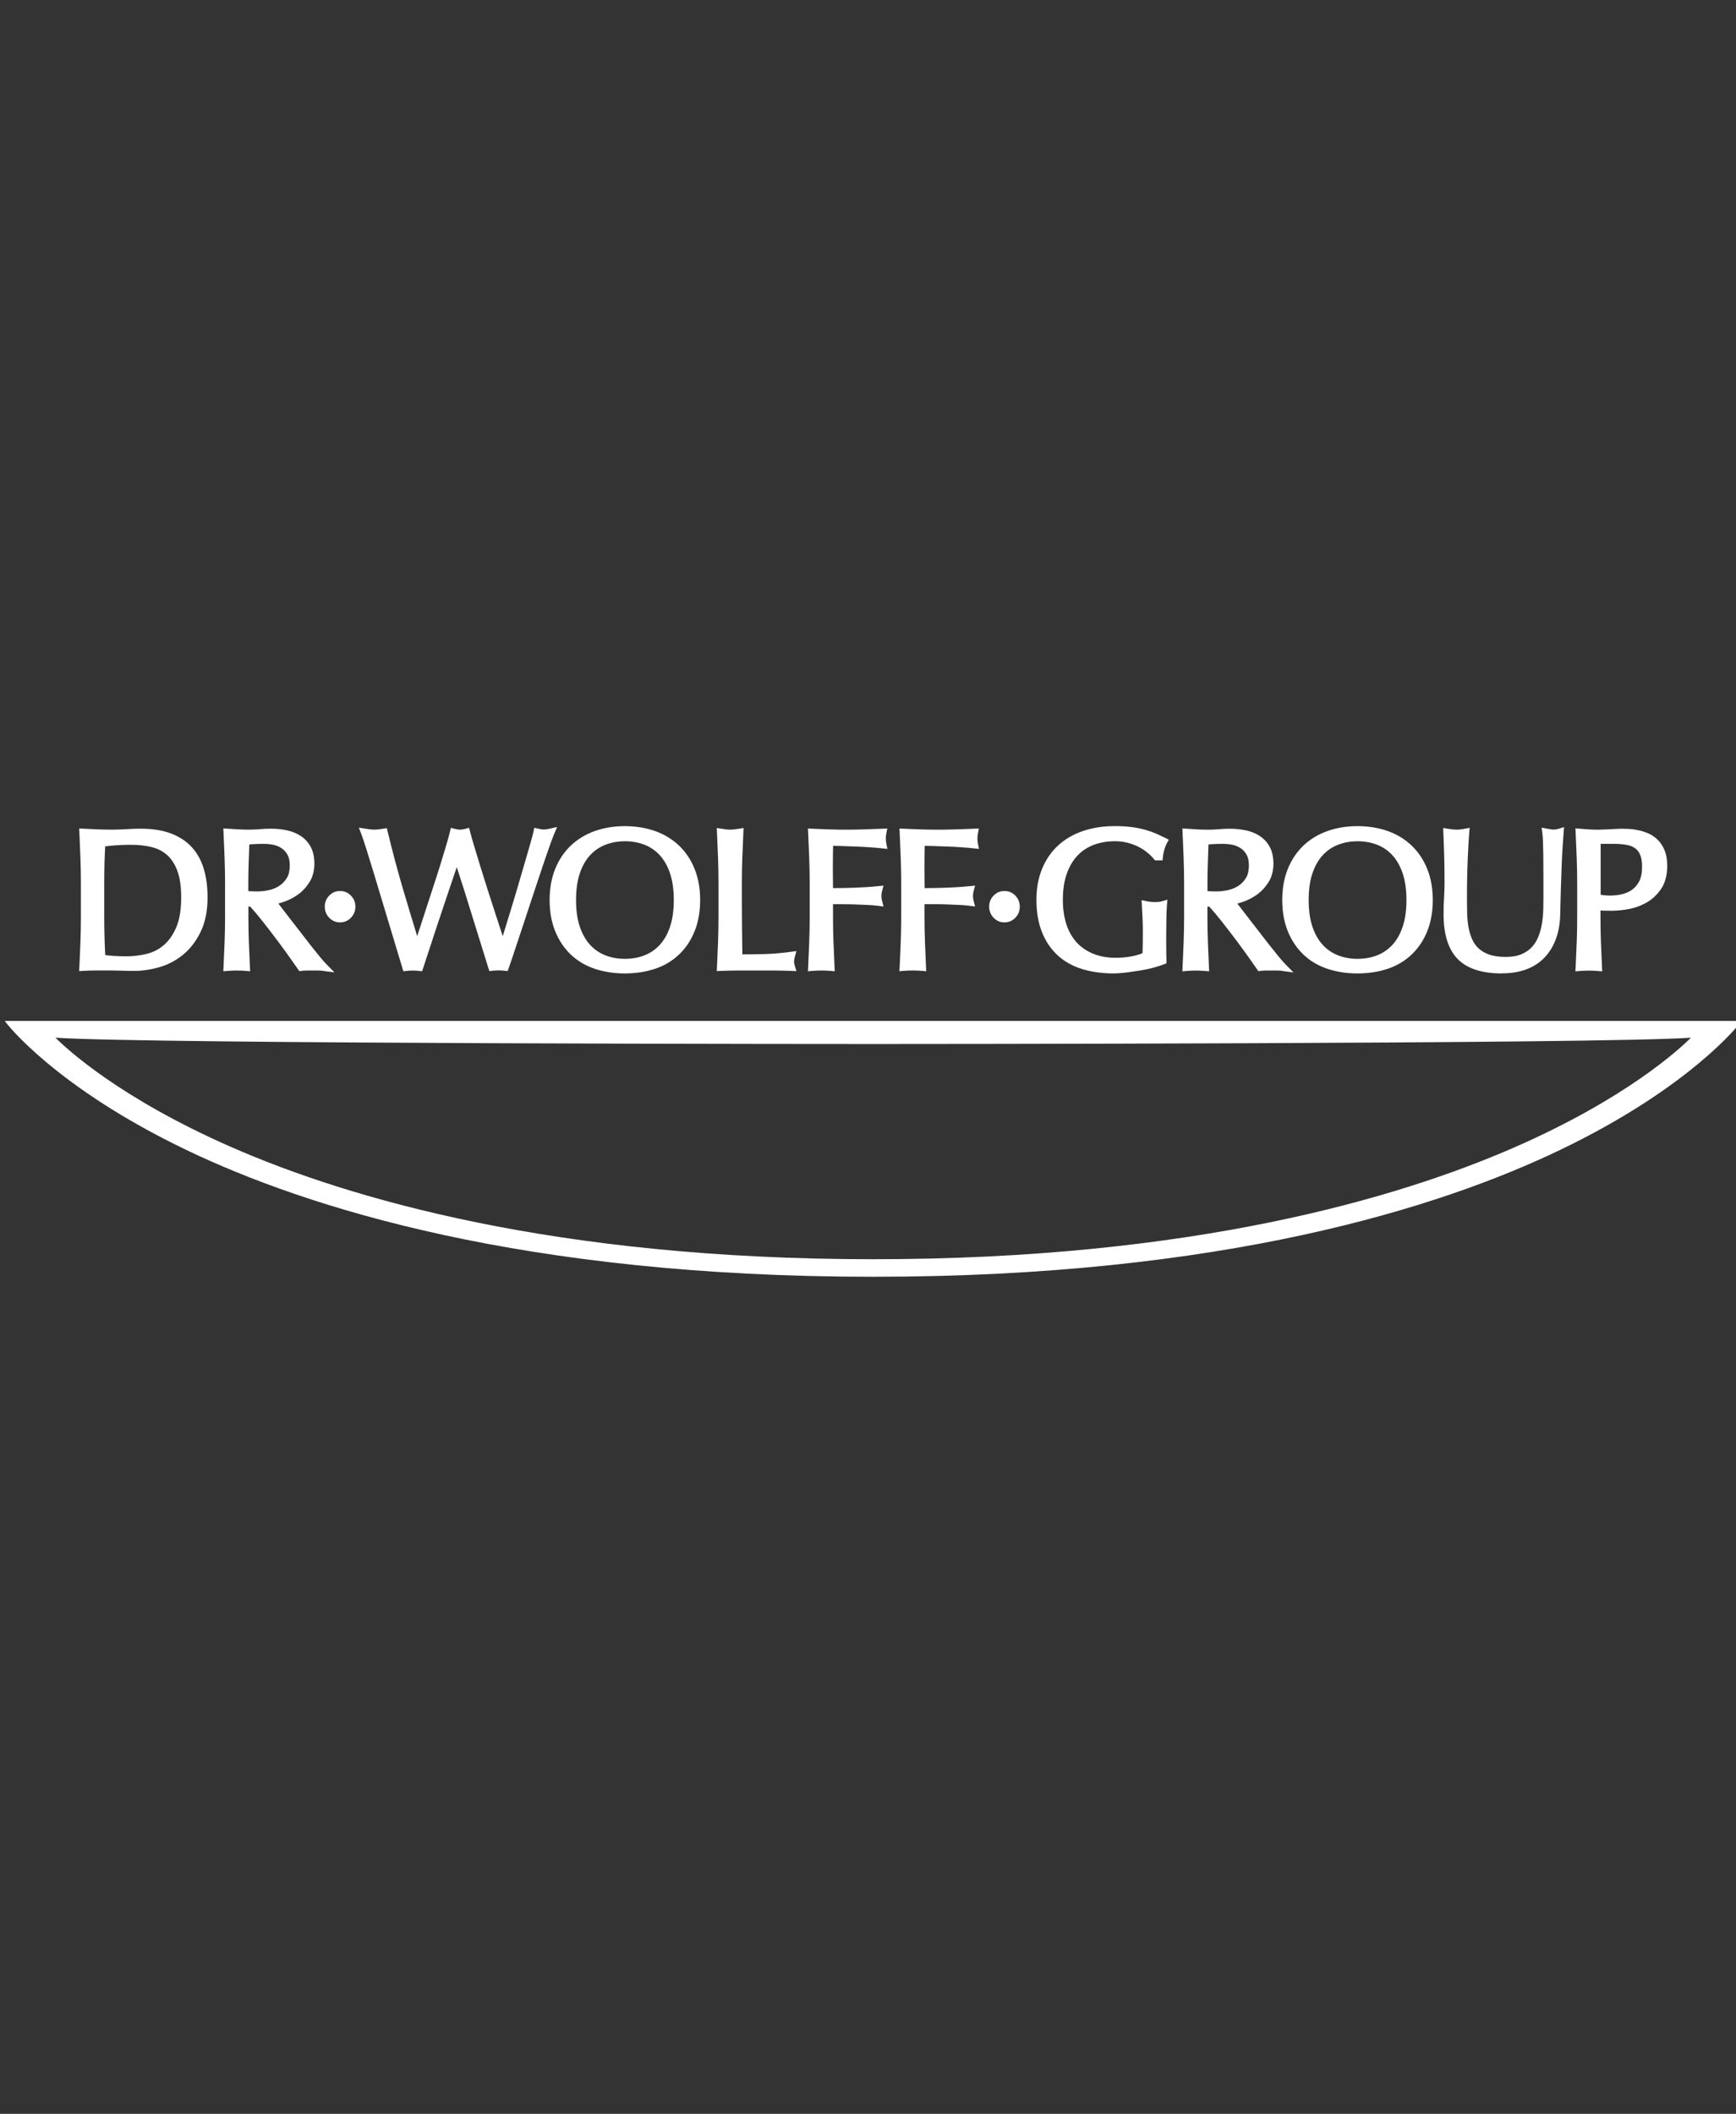
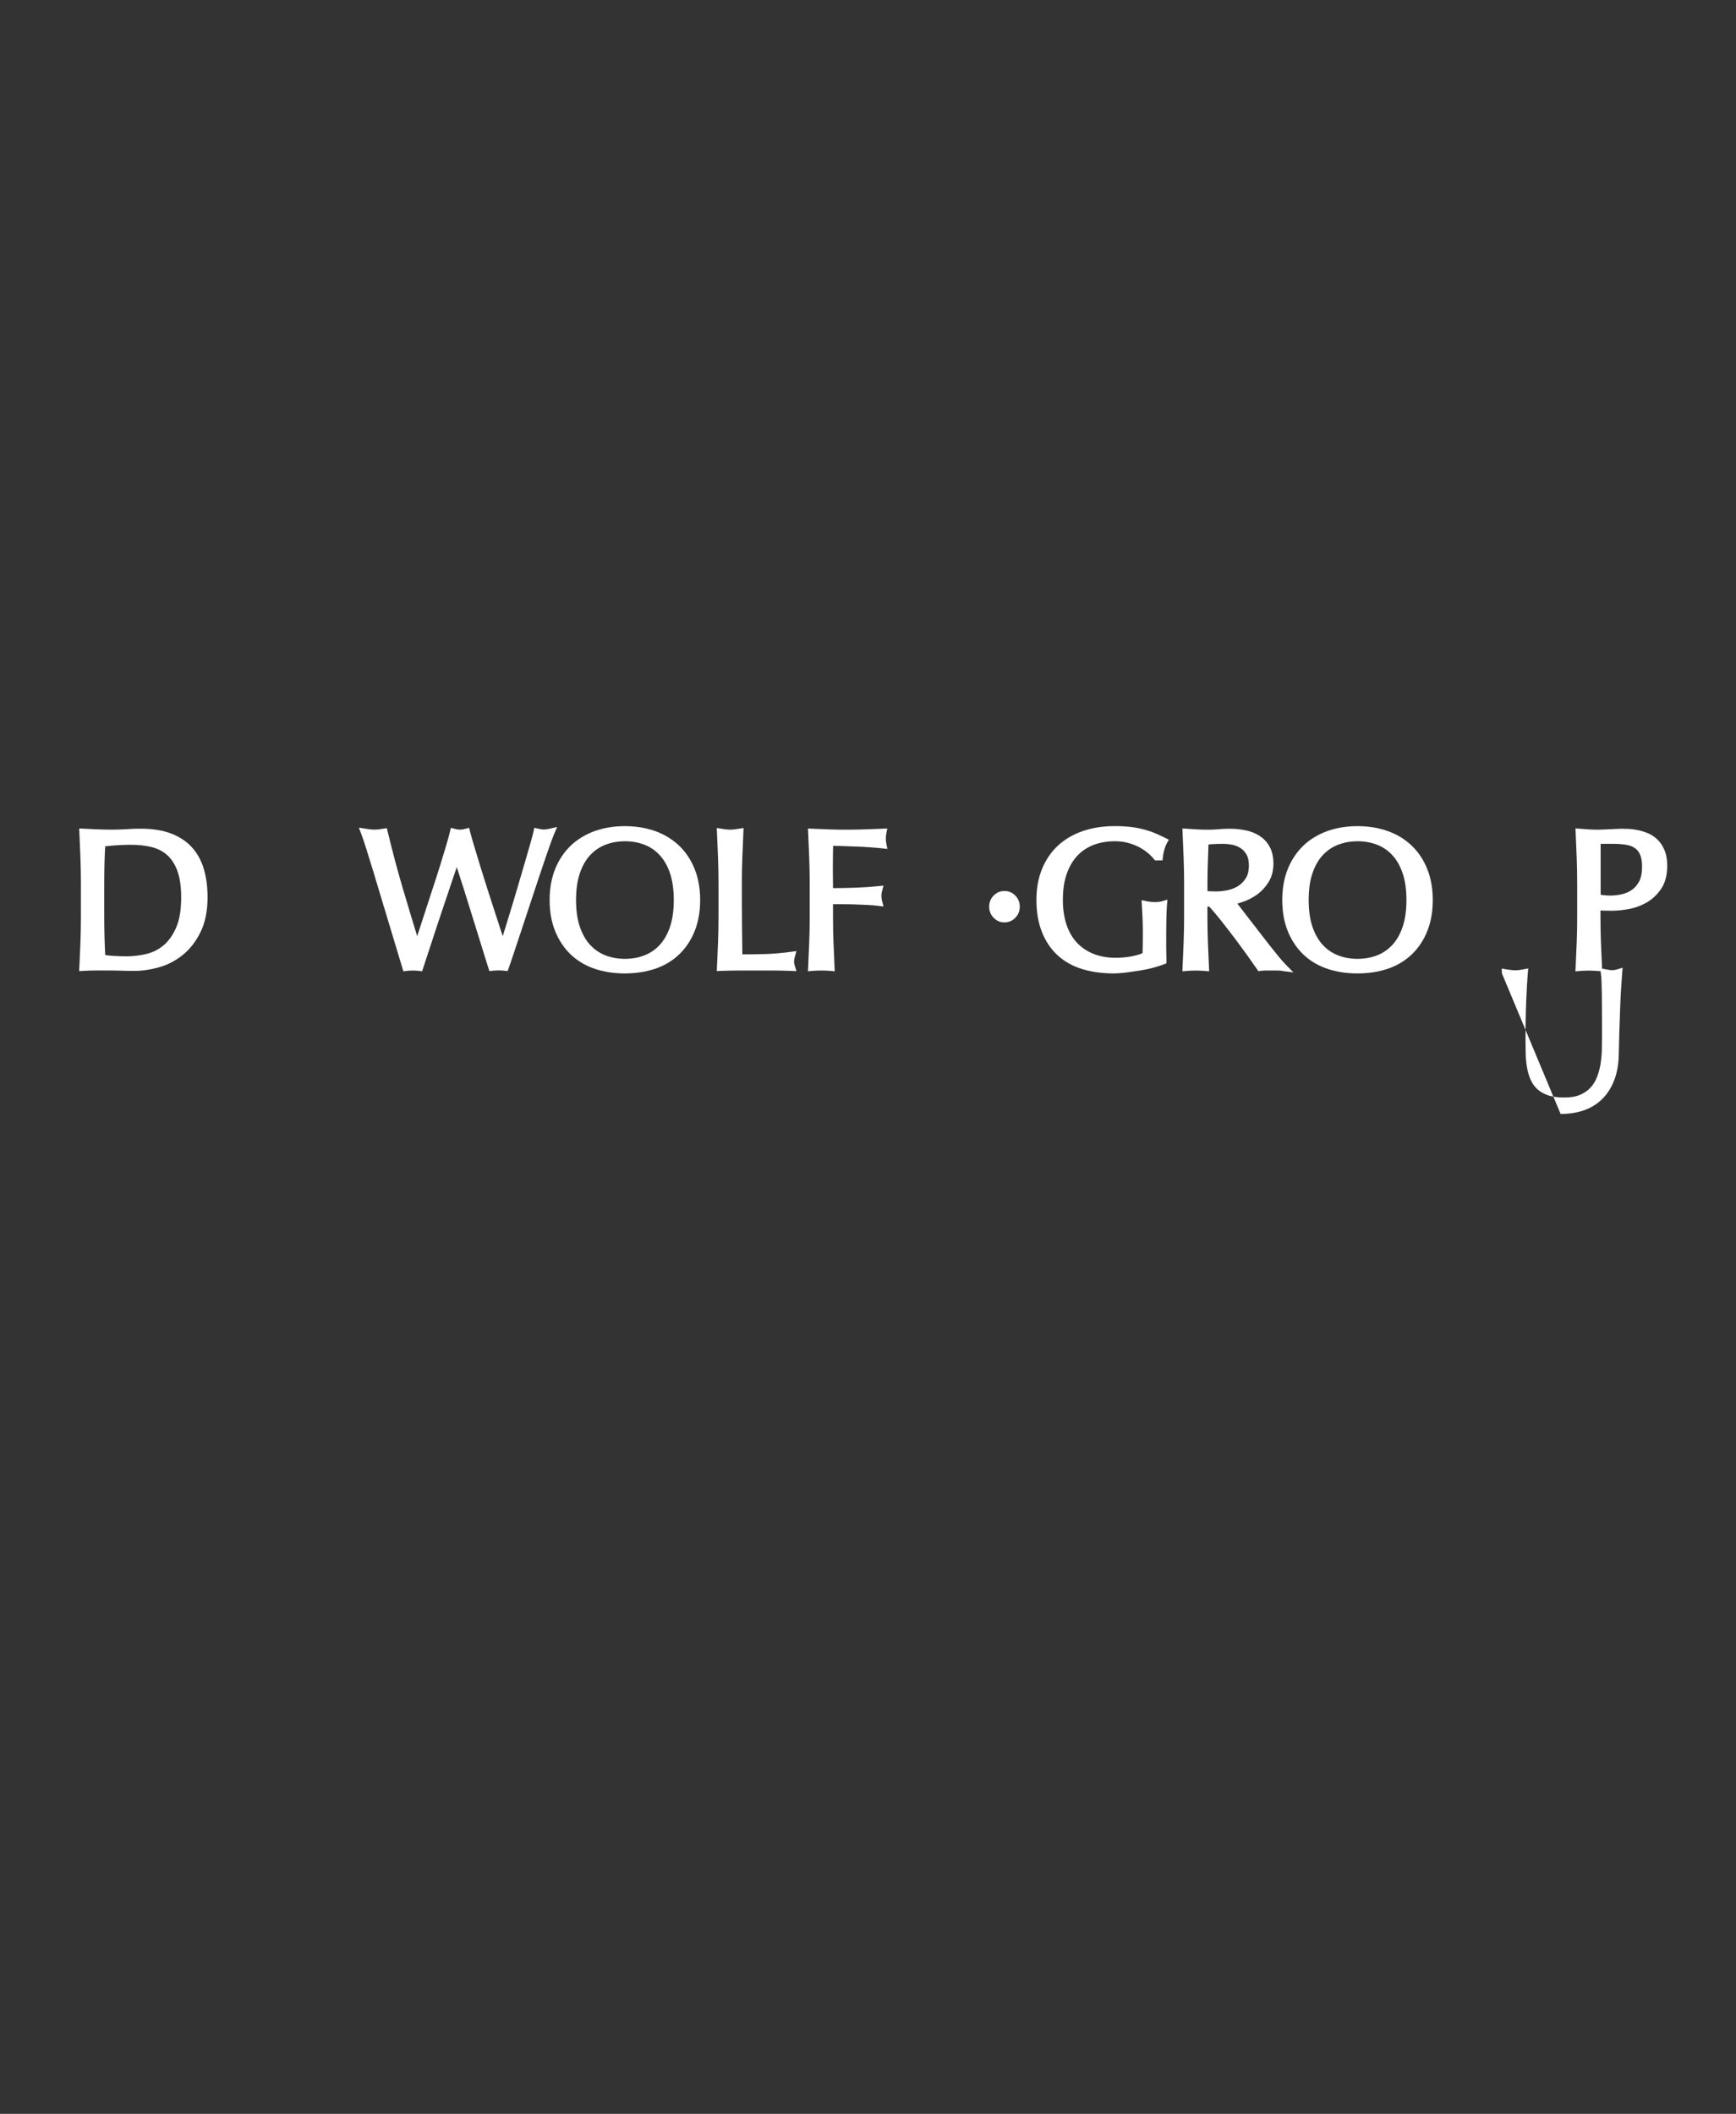
<svg xmlns="http://www.w3.org/2000/svg" id="logos" viewBox="0 0 410.67 500">
  <rect x="0" y="0" width="410.67" height="500" fill="#333333" stroke="none" />
  <defs>
    <style>
      .cls-1 {
        fill: #fff;
        stroke-width: 0px;
      }
    </style>
  </defs>
-   <path class="cls-1" d="m44.05,271.99c28.52,13.69,79.87,30.01,162.51,30.01s133.99-16.32,162.52-30.01c30.94-14.85,42.47-29.91,42.59-30.06l.34-.45H1.12l.34.45c.11.15,11.65,15.22,42.59,30.06Zm314.27-.63c-27.6,12.08-76.34,26.49-151.76,26.49s-124.11-14.4-151.71-26.47c-26.49-11.59-39.11-23.31-41.73-25.93,20.62,1.48,191.69,1.5,193.44,1.5s172.82-.02,193.45-1.5c-2.61,2.61-15.21,14.32-41.69,25.91Z" />
  <g>
    <path class="cls-1" d="m18.78,228.67c.09-1.91.17-3.85.25-5.82.07-1.95.11-3.96.11-5.98v-7.95c0-2.01-.04-4.01-.11-5.95-.08-1.96-.16-3.95-.25-5.98l-.05-1.03,1.01.05c1.14.06,2.27.12,3.39.16,1.12.05,2.24.07,3.37.07s2.26-.04,3.34-.11c1.14-.08,2.31-.12,3.47-.12,2.74,0,5.13.38,7.1,1.12,2,.76,3.68,1.85,4.97,3.27,1.3,1.41,2.25,3.16,2.85,5.18.58,1.98.87,4.23.87,6.67,0,3.22-.56,5.98-1.66,8.21-1.09,2.23-2.51,4.05-4.22,5.43-1.7,1.37-3.6,2.35-5.65,2.92-2.01.56-3.96.84-5.81.84-1.03,0-2.05-.02-3.05-.05-.98-.03-1.98-.05-2.99-.05h-3.02c-.98,0-1.97.03-2.97.09l-1.01.06.05-1.04Zm6.12-2.77c.49.08,1.07.14,1.76.19,1.04.07,2.14.11,3.27.11,1.57,0,3.17-.19,4.75-.57,1.51-.37,2.87-1.06,4.07-2.08,1.19-1.01,2.18-2.43,2.95-4.21.77-1.8,1.16-4.19,1.16-7.09,0-2.55-.31-4.66-.91-6.28-.59-1.57-1.4-2.82-2.41-3.72-1.01-.9-2.24-1.53-3.65-1.88-1.49-.37-3.15-.55-4.93-.55-1.32,0-2.57.05-3.72.14-.85.07-1.64.14-2.36.23-.07,1.23-.12,2.51-.16,3.84-.04,1.61-.06,3.24-.06,4.9v7.95c0,3.05.08,6.09.23,9.03Z" />
-     <path class="cls-1" d="m76.44,229.64c-.41-.06-.82-.08-1.23-.08h-2.66c-.41,0-.8.03-1.18.08l-.55.08s-1.45-2.08-2.37-3.37c-.91-1.29-1.92-2.67-3.03-4.14-1.11-1.48-2.24-2.94-3.39-4.4-1.03-1.31-1.99-2.44-2.86-3.38h-.41v2.44c0,2.04.04,4.05.11,5.98.08,1.97.16,3.91.25,5.82l.05,1.07-1.04-.09c-.67-.06-1.38-.09-2.13-.09s-1.47.03-2.13.09l-1.04.09.05-1.07c.09-1.91.17-3.85.25-5.82.07-1.95.11-3.96.11-5.98v-7.95c0-2.01-.04-4.01-.11-5.95-.08-1.96-.16-3.95-.25-5.98l-.05-1.05,1.02.07c.87.06,1.72.11,2.56.16.83.05,1.67.07,2.52.07s1.69-.04,2.49-.11c.86-.08,1.76-.12,2.65-.12,1.31,0,2.59.13,3.8.39,1.25.27,2.36.73,3.31,1.36.98.65,1.77,1.52,2.33,2.58.57,1.06.86,2.38.86,3.92,0,1.65-.37,3.1-1.11,4.31-.71,1.16-1.58,2.14-2.61,2.9-1,.74-2.09,1.33-3.23,1.74-.55.2-1.07.36-1.57.5.18.23.37.48.57.75.63.83,1.33,1.74,2.11,2.74.78,1.01,1.59,2.05,2.44,3.15.84,1.09,1.65,2.14,2.43,3.14.78.99,1.51,1.9,2.19,2.73.67.81,1.21,1.42,1.62,1.84l1.91,1.95-2.68-.36Zm-17.17-18.83c.48.03,1.01.04,1.59.04.87,0,1.79-.1,2.72-.3.9-.19,1.73-.53,2.47-1.01.73-.47,1.32-1.08,1.81-1.88.46-.75.69-1.74.69-2.95,0-1.03-.18-1.88-.53-2.52-.36-.65-.83-1.17-1.4-1.55-.59-.39-1.24-.67-1.94-.81-.75-.15-1.49-.23-2.21-.23-1.03,0-1.88.02-2.56.07-.34.02-.65.05-.93.07l-.15,4.23c-.06,1.65-.09,3.31-.09,4.96v1.84c.17.02.34.04.52.05Z" />
-     <path class="cls-1" d="m80.45,218.18c-1,0-1.86-.37-2.56-1.09-.7-.71-1.06-1.6-1.06-2.63s.36-1.91,1.06-2.63c.7-.72,1.56-1.08,2.56-1.08s1.86.37,2.56,1.08c.7.72,1.06,1.6,1.06,2.63s-.36,1.91-1.06,2.63c-.7.72-1.56,1.08-2.56,1.08Z" />
    <path class="cls-1" d="m115.54,229c-1.35-4.29-2.69-8.6-4.02-12.93-1.07-3.52-2.24-7.2-3.47-10.97l-3.09,9.17c-.57,1.7-1.14,3.4-1.71,5.13-.57,1.73-1.13,3.42-1.67,5.08-.54,1.67-1.04,3.18-1.49,4.54l-.24.72-.74-.09c-.45-.06-.94-.08-1.46-.08s-1.02.03-1.47.08l-.75.09-.23-.74c-.24-.77-.61-2-1.11-3.67l-5.66-18.79c-.63-2.08-1.21-3.94-1.73-5.61-.52-1.64-.93-2.86-1.23-3.65l-.57-1.51,1.56.24c.38.06.75.11,1.1.16.33.04.67.06,1.02.06s.69-.02,1.01-.06c.36-.05.72-.1,1.1-.16l.82-.13.2.83c.57,2.34,1.12,4.53,1.66,6.57.54,2.04,1.12,4.11,1.73,6.22.62,2.11,1.28,4.33,1.98,6.65.49,1.61,1.03,3.37,1.61,5.28l.28-.86c.48-1.46,1.01-3.08,1.58-4.85.57-1.77,1.17-3.62,1.8-5.53.63-1.91,1.22-3.73,1.76-5.46.54-1.74,1.02-3.32,1.44-4.75.42-1.41.71-2.5.89-3.25l.22-.92.89.23c.65.17,1.05.2,1.27.2s.62-.03,1.27-.2l.88-.23.23.9c.21.82.53,1.95.96,3.38.44,1.45.92,3.05,1.46,4.82.54,1.77,1.12,3.61,1.73,5.51l1.78,5.5s1.73,5.28,1.8,5.52c.06-.19,1.11-3.63,1.67-5.44.56-1.8,1.13-3.69,1.71-5.68.59-1.99,1.14-3.88,1.67-5.69.52-1.8.99-3.41,1.4-4.83.4-1.39.67-2.42.82-3.09l.2-.91.89.2c.26.06.51.11.75.15.21.04.42.05.63.05s.42-.02.63-.05c.25-.04.5-.1.75-.15l1.75-.39-.72,1.68c-.3.7-.73,1.87-1.28,3.45-.57,1.63-1.21,3.49-1.91,5.59-.71,2.09-1.44,4.31-2.21,6.65-.77,2.35-1.5,4.57-2.21,6.69-.71,2.11-1.34,4.01-1.89,5.68-.56,1.7-.98,2.91-1.25,3.66l-.25.69-.72-.09c-.45-.06-.92-.08-1.42-.08s-.98.03-1.42.08l-.75.09-.23-.74Z" />
    <path class="cls-1" d="m147.8,230.25c-2.55,0-4.94-.37-7.09-1.09-2.19-.73-4.1-1.87-5.68-3.37-1.58-1.51-2.82-3.37-3.7-5.53-.87-2.16-1.31-4.63-1.31-7.36s.44-5.21,1.31-7.36c.87-2.16,2.12-4.02,3.7-5.53,1.57-1.5,3.48-2.65,5.66-3.44,2.17-.77,4.56-1.16,7.11-1.16s4.99.39,7.16,1.16c2.19.78,4.09,1.94,5.67,3.44,1.58,1.5,2.82,3.37,3.69,5.53.87,2.16,1.31,4.63,1.31,7.36s-.44,5.21-1.31,7.36c-.87,2.17-2.12,4.03-3.7,5.53-1.58,1.5-3.49,2.64-5.68,3.37-2.15.72-4.56,1.09-7.14,1.09Zm0-31.26c-1.62,0-3.16.27-4.57.82-1.38.53-2.6,1.36-3.63,2.47-1.03,1.11-1.85,2.55-2.44,4.29-.59,1.76-.89,3.89-.89,6.33s.3,4.57.9,6.33c.59,1.73,1.41,3.17,2.44,4.28,1.03,1.11,2.25,1.94,3.63,2.47,1.41.55,2.94.82,4.57.82s3.21-.27,4.62-.82c1.38-.53,2.6-1.36,3.63-2.47,1.03-1.11,1.85-2.55,2.44-4.29.59-1.75.89-3.88.89-6.33s-.3-4.57-.89-6.33c-.59-1.73-1.41-3.18-2.44-4.29-1.03-1.11-2.25-1.94-3.63-2.47-1.41-.54-2.96-.82-4.62-.82Z" />
    <path class="cls-1" d="m187.12,229.65c-1.37-.06-2.74-.09-4.11-.09h-8.32c-1.32,0-2.7.03-4.13.09l-1,.04.05-1.02c.09-1.91.17-3.85.25-5.82.07-1.95.11-3.96.11-5.98v-7.95c0-2.01-.04-4.02-.11-5.95-.08-1.96-.16-3.95-.25-5.98l-.05-1.14,1.1.17c.38.06.75.11,1.1.16.33.04.65.06.97.06s.65-.02.97-.06c.36-.05.72-.1,1.1-.16l1.1-.17-.05,1.14c-.09,2.03-.17,4.03-.25,5.98-.07,1.91-.11,3.91-.11,5.95,0,3.88.01,7.24.04,10.09.03,2.47.05,4.71.08,6.73,1.8,0,3.54-.03,5.21-.07,1.91-.05,4-.22,6.21-.52l1.37-.19-.37,1.37c-.16.58-.19.94-.19,1.14,0,.17.03.48.18.97l.39,1.27-1.3-.06Z" />
    <path class="cls-1" d="m191.18,228.67c.09-1.91.17-3.85.25-5.82.08-1.95.11-3.96.11-5.98v-7.95c0-2.01-.04-4.01-.11-5.95-.08-1.96-.16-3.95-.25-5.98l-.05-1.02,1,.05c1.35.06,2.69.12,4.02.16,1.33.05,2.66.07,4.01.07s2.7-.02,4.07-.07c1.38-.05,5.67-.2,5.67-.2l-.23,1.16c-.08.4-.12.8-.12,1.2s.04.81.12,1.2l.25,1.26-1.25-.14c-.8-.09-1.77-.17-2.89-.25-1.13-.08-2.29-.14-3.47-.18-1.19-.05-2.32-.09-3.42-.12-.68-.02-1.28-.03-1.81-.04-.02.75-.03,1.47-.04,2.17-.01.98-.02,1.96-.02,2.94,0,1.08,0,2.06.02,2.97,0,.62.02,1.26.02,1.92,1.66,0,3.31-.04,4.94-.09,1.9-.06,3.82-.18,5.69-.37l1.31-.13-.34,1.3c-.1.38-.15.77-.15,1.15s.05.77.15,1.15l.35,1.34-1.34-.17c-.73-.09-1.56-.16-2.48-.2-.94-.05-1.92-.09-2.94-.12-1.01-.03-2.04-.05-3.09-.05h-2.1v2.99c0,2.04.03,4.05.11,5.98.07,1.97.16,3.91.25,5.82l.05,1.07-1.04-.09c-.67-.06-1.38-.09-2.13-.09s-1.47.03-2.13.09l-1.04.09.05-1.07Z" />
-     <path class="cls-1" d="m212.83,228.67c.09-1.91.17-3.85.25-5.82.07-1.99.11-4,.11-5.98v-7.95c0-1.97-.04-3.97-.11-5.95-.08-1.95-.16-3.95-.25-5.98l-.04-1.02,1,.05c1.35.06,2.69.12,4.03.16,1.33.05,2.66.07,4.01.07s2.7-.02,4.07-.07c1.38-.05,5.66-.2,5.66-.2l-.22,1.16c-.08.4-.12.81-.12,1.2s.04.8.12,1.21l.24,1.25-1.24-.14c-.8-.09-1.76-.17-2.89-.25-1.13-.08-2.29-.14-3.47-.18-1.18-.05-2.32-.09-3.42-.12-.68-.02-1.28-.03-1.81-.04-.02.75-.03,1.47-.04,2.17-.01.98-.02,1.96-.02,2.94,0,1.07,0,2.06.02,2.97.01.62.02,1.26.02,1.92,1.66,0,3.31-.04,4.94-.09,1.9-.06,3.82-.18,5.69-.37l1.31-.13-.35,1.31c-.1.38-.15.76-.15,1.14s.05.77.15,1.14l.35,1.34-1.35-.17c-.73-.09-1.56-.16-2.48-.2-.94-.05-1.93-.09-2.94-.12-1.01-.03-2.04-.05-3.09-.05h-2.11v2.99c0,2.01.04,4.02.11,5.98.08,1.97.16,3.91.25,5.82l.05,1.07-1.04-.09c-.67-.06-1.38-.09-2.13-.09s-1.46.03-2.13.09l-1.04.09.05-1.07Z" />
    <path class="cls-1" d="m237.62,218.18c-1,0-1.86-.37-2.56-1.09-.7-.71-1.06-1.6-1.06-2.63s.35-1.91,1.06-2.63c.7-.72,1.56-1.08,2.56-1.08s1.86.37,2.56,1.08c.7.72,1.06,1.6,1.06,2.63s-.36,1.91-1.06,2.63c-.7.72-1.56,1.08-2.56,1.08Z" />
    <path class="cls-1" d="m263.5,230.25c-2.75,0-5.27-.35-7.5-1.03-2.27-.7-4.23-1.8-5.83-3.28-1.6-1.48-2.85-3.34-3.71-5.53-.85-2.17-1.28-4.7-1.28-7.52s.45-5.21,1.33-7.37c.89-2.17,2.16-4.03,3.79-5.53,1.62-1.5,3.6-2.65,5.89-3.43,2.26-.77,4.8-1.16,7.52-1.16,1.57,0,2.98.09,4.21.26,1.22.17,2.33.41,3.29.7.94.28,1.79.59,2.52.92.71.32,1.34.62,1.9.9l.87.44-.48.86c-.2.36-.4.85-.57,1.46-.18.62-.3,1.2-.35,1.73l-.09.84h-1.79l-.27-.34c-.41-.51-.94-1.02-1.56-1.53-.62-.51-1.32-.96-2.09-1.35-.77-.39-1.64-.71-2.57-.95-.93-.24-1.94-.36-3-.36-1.75,0-3.4.28-4.9.82-1.47.54-2.77,1.37-3.85,2.48-1.09,1.12-1.96,2.56-2.59,4.29-.64,1.75-.96,3.88-.96,6.31,0,2.14.29,4.09.85,5.8.56,1.68,1.38,3.11,2.44,4.26,1.06,1.15,2.38,2.04,3.91,2.66,1.55.63,3.34.95,5.32.95.61,0,1.24-.03,1.91-.09.66-.06,1.3-.15,1.92-.27.6-.11,1.17-.26,1.69-.43.3-.1.57-.21.81-.32.02-.74.04-1.48.05-2.22.02-.92.02-1.85.02-2.8,0-1.07-.02-2.13-.07-3.2-.05-1.07-.1-2.1-.16-3.08l-.07-1.22,1.16.24c.68.14,1.35.21,1.99.21.3,0,.61-.01.91-.04.27-.03.53-.08.77-.15l1.29-.39-.12,1.37c-.06.69-.1,1.8-.13,3.29-.03,1.52-.04,3.53-.04,6.01,0,.61,0,1.23.02,1.85.02.64.03,1.27.03,1.9v.65l-.59.23c-.66.26-1.49.53-2.45.79-.98.27-2.03.5-3.12.67-1.08.17-2.15.33-3.22.47-1.1.14-2.12.22-3.03.22Z" />
    <path class="cls-1" d="m303.32,229.64c-.41-.06-.82-.08-1.24-.08h-2.66c-.41,0-.8.03-1.18.08l-.55.08s-1.46-2.08-2.37-3.37c-.91-1.29-1.93-2.67-3.03-4.14-1.11-1.47-2.24-2.94-3.39-4.4-1.03-1.3-1.99-2.44-2.86-3.37h-.41v2.44c0,2.01.04,4.02.11,5.98.08,1.97.16,3.91.25,5.82l.05,1.07-1.04-.09c-.67-.06-1.38-.09-2.13-.09s-1.46.03-2.13.09l-1.04.09.05-1.07c.09-1.91.17-3.85.25-5.82.07-1.99.11-4,.11-5.98v-7.95c0-1.97-.04-3.97-.11-5.95-.08-1.95-.16-3.95-.25-5.98l-.04-1.05,1.02.07c.87.06,1.72.11,2.55.16.83.05,1.67.07,2.52.07s1.69-.04,2.49-.11c.87-.08,1.76-.12,2.65-.12,1.31,0,2.59.13,3.8.39,1.25.27,2.36.73,3.31,1.36.98.65,1.77,1.52,2.33,2.58.57,1.06.86,2.38.86,3.92,0,1.65-.37,3.1-1.11,4.31-.71,1.16-1.59,2.14-2.61,2.9-1,.74-2.08,1.33-3.23,1.74-.55.2-1.07.36-1.58.5.18.23.37.48.57.75.63.83,1.33,1.74,2.11,2.74.78,1,1.6,2.05,2.44,3.15.84,1.09,1.65,2.14,2.43,3.14.78.99,1.51,1.9,2.19,2.73.67.81,1.21,1.42,1.62,1.84l1.91,1.95-2.68-.36Zm-17.17-18.83c.48.03,1.01.04,1.59.04.87,0,1.78-.1,2.72-.3.9-.19,1.73-.53,2.48-1.01.72-.46,1.33-1.09,1.81-1.88.46-.75.69-1.75.69-2.95,0-1.03-.18-1.88-.53-2.52-.37-.66-.82-1.17-1.4-1.55-.6-.39-1.25-.67-1.94-.81-.75-.15-1.49-.23-2.2-.23-1.03,0-1.88.02-2.56.07-.34.02-.65.05-.93.07l-.15,4.23c-.06,1.65-.09,3.31-.09,4.96v1.84c.17.02.34.04.52.05Z" />
    <path class="cls-1" d="m321.11,230.25c-2.55,0-4.94-.37-7.09-1.09-2.19-.73-4.1-1.87-5.68-3.37-1.58-1.51-2.82-3.37-3.7-5.53-.87-2.16-1.31-4.63-1.31-7.36s.44-5.21,1.31-7.36c.87-2.16,2.12-4.02,3.7-5.53,1.57-1.5,3.48-2.65,5.67-3.44,2.17-.77,4.56-1.16,7.11-1.16s4.99.39,7.16,1.16c2.19.78,4.09,1.94,5.66,3.44,1.58,1.5,2.82,3.37,3.69,5.53.87,2.16,1.31,4.63,1.31,7.36s-.44,5.21-1.31,7.36c-.87,2.17-2.12,4.03-3.7,5.53-1.58,1.5-3.49,2.64-5.68,3.37-2.16.72-4.55,1.09-7.14,1.09Zm0-31.26c-1.62,0-3.16.27-4.57.82-1.38.53-2.6,1.36-3.63,2.47-1.03,1.11-1.85,2.55-2.44,4.29-.6,1.76-.89,3.89-.89,6.33s.3,4.57.9,6.33c.59,1.73,1.41,3.17,2.44,4.28,1.03,1.11,2.25,1.94,3.63,2.47,1.41.55,2.94.82,4.57.82s3.21-.27,4.62-.82c1.38-.53,2.6-1.36,3.63-2.47,1.03-1.11,1.85-2.55,2.44-4.29.6-1.75.9-3.88.9-6.33s-.3-4.57-.9-6.33c-.59-1.73-1.41-3.18-2.44-4.29-1.03-1.11-2.25-1.94-3.63-2.47-1.41-.54-2.96-.82-4.62-.82Z" />
-     <path class="cls-1" d="m355.3,230.25c-4.74,0-8.27-1.15-10.48-3.42-2.21-2.27-3.33-5.83-3.33-10.6,0-1.48.04-2.8.12-3.93.07-1.1.11-2.24.11-3.38,0-2.58-.03-4.86-.09-6.86-.06-2-.12-3.69-.18-5.07l-.05-1.15,1.11.19c.34.06.72.11,1.12.15.39.04.75.06,1.08.06.29,0,.57-.02.84-.06.31-.04.62-.1.94-.15l1.18-.22-.11,1.22c-.06.67-.12,1.55-.18,2.63-.06,1.09-.12,2.33-.18,3.71-.06,1.38-.1,2.87-.13,4.46-.03,1.6-.04,3.25-.04,4.97,0,1.04.01,2.12.04,3.24.03,1.09.13,2.14.3,3.14.17.99.44,1.95.82,2.85.36.85.87,1.6,1.52,2.23.65.63,1.5,1.14,2.52,1.51,1.04.38,2.37.57,3.94.57s2.81-.22,3.81-.66c1-.44,1.83-1.02,2.46-1.72.64-.71,1.15-1.55,1.51-2.49.38-.98.66-2.02.83-3.09.17-1.1.27-2.21.3-3.3.03-1.13.04-2.17.04-3.12,0-4.37-.02-7.74-.04-10.12-.03-2.32-.1-3.93-.22-4.79l-.17-1.28,1.24.23c.32.06.63.11.92.16.26.04.51.06.77.06.31,0,.67-.06,1.1-.19l1.28-.39-.11,1.36c-.09,1.07-.18,2.35-.27,3.84-.09,1.49-.16,3.08-.22,4.78-.06,1.71-.12,3.47-.18,5.27-.06,1.8-.1,3.54-.13,5.24-.03,2.15-.36,4.13-.98,5.85-.63,1.75-1.54,3.26-2.71,4.49-1.17,1.24-2.63,2.18-4.33,2.82-1.67.62-3.6.94-5.74.94Z" />
+     <path class="cls-1" d="m355.3,230.25l-.05-1.15,1.11.19c.34.06.72.11,1.12.15.39.04.75.06,1.08.06.29,0,.57-.02.84-.06.31-.04.62-.1.94-.15l1.18-.22-.11,1.22c-.06.67-.12,1.55-.18,2.63-.06,1.09-.12,2.33-.18,3.71-.06,1.38-.1,2.87-.13,4.46-.03,1.6-.04,3.25-.04,4.97,0,1.04.01,2.12.04,3.24.03,1.09.13,2.14.3,3.14.17.99.44,1.95.82,2.85.36.85.87,1.6,1.52,2.23.65.63,1.5,1.14,2.52,1.51,1.04.38,2.37.57,3.94.57s2.81-.22,3.81-.66c1-.44,1.83-1.02,2.46-1.72.64-.71,1.15-1.55,1.51-2.49.38-.98.66-2.02.83-3.09.17-1.1.27-2.21.3-3.3.03-1.13.04-2.17.04-3.12,0-4.37-.02-7.74-.04-10.12-.03-2.32-.1-3.93-.22-4.79l-.17-1.28,1.24.23c.32.06.63.11.92.16.26.04.51.06.77.06.31,0,.67-.06,1.1-.19l1.28-.39-.11,1.36c-.09,1.07-.18,2.35-.27,3.84-.09,1.49-.16,3.08-.22,4.78-.06,1.71-.12,3.47-.18,5.27-.06,1.8-.1,3.54-.13,5.24-.03,2.15-.36,4.13-.98,5.85-.63,1.75-1.54,3.26-2.71,4.49-1.17,1.24-2.63,2.18-4.33,2.82-1.67.62-3.6.94-5.74.94Z" />
    <path class="cls-1" d="m372.74,228.67c.09-1.91.17-3.85.25-5.82.08-1.95.11-3.96.11-5.98v-7.95c0-2.01-.04-4.02-.11-5.95-.08-1.96-.16-3.95-.25-5.98l-.05-1.06,1.03.09c.72.06,1.44.12,2.17.16.72.05,1.43.07,2.13.07.35,0,.76-.01,1.25-.04.52-.03,1.05-.05,1.58-.07.52-.02,1.01-.04,1.48-.07.5-.03.93-.05,1.27-.05.46,0,1.03.02,1.71.05.71.03,1.46.13,2.24.3.8.17,1.59.42,2.36.75.82.35,1.58.87,2.25,1.53.68.68,1.22,1.52,1.63,2.51.41.99.61,2.2.61,3.62,0,2.22-.49,4.07-1.45,5.48-.94,1.38-2.1,2.47-3.47,3.24-1.33.75-2.76,1.27-4.25,1.54-1.44.25-2.75.38-3.88.38-.7,0-1.34,0-1.92-.02-.27,0-.54-.02-.82-.04v1.53c0,2.01.04,4.02.11,5.98.07,1.97.16,3.91.25,5.82l.05,1.07-1.04-.09c-.67-.06-1.38-.09-2.13-.09s-1.47.03-2.13.09l-1.04.09.05-1.07Zm5.89-17.04c.74.13,1.5.2,2.29.2.86,0,1.77-.1,2.7-.3.87-.19,1.68-.54,2.41-1.04.71-.49,1.28-1.15,1.74-2.03.45-.85.68-2,.68-3.42,0-1.19-.15-2.15-.46-2.86-.29-.68-.69-1.19-1.2-1.55-.53-.38-1.21-.65-2.01-.79-.88-.16-1.89-.24-2.99-.24h-3.14v12.03Z" />
  </g>
</svg>